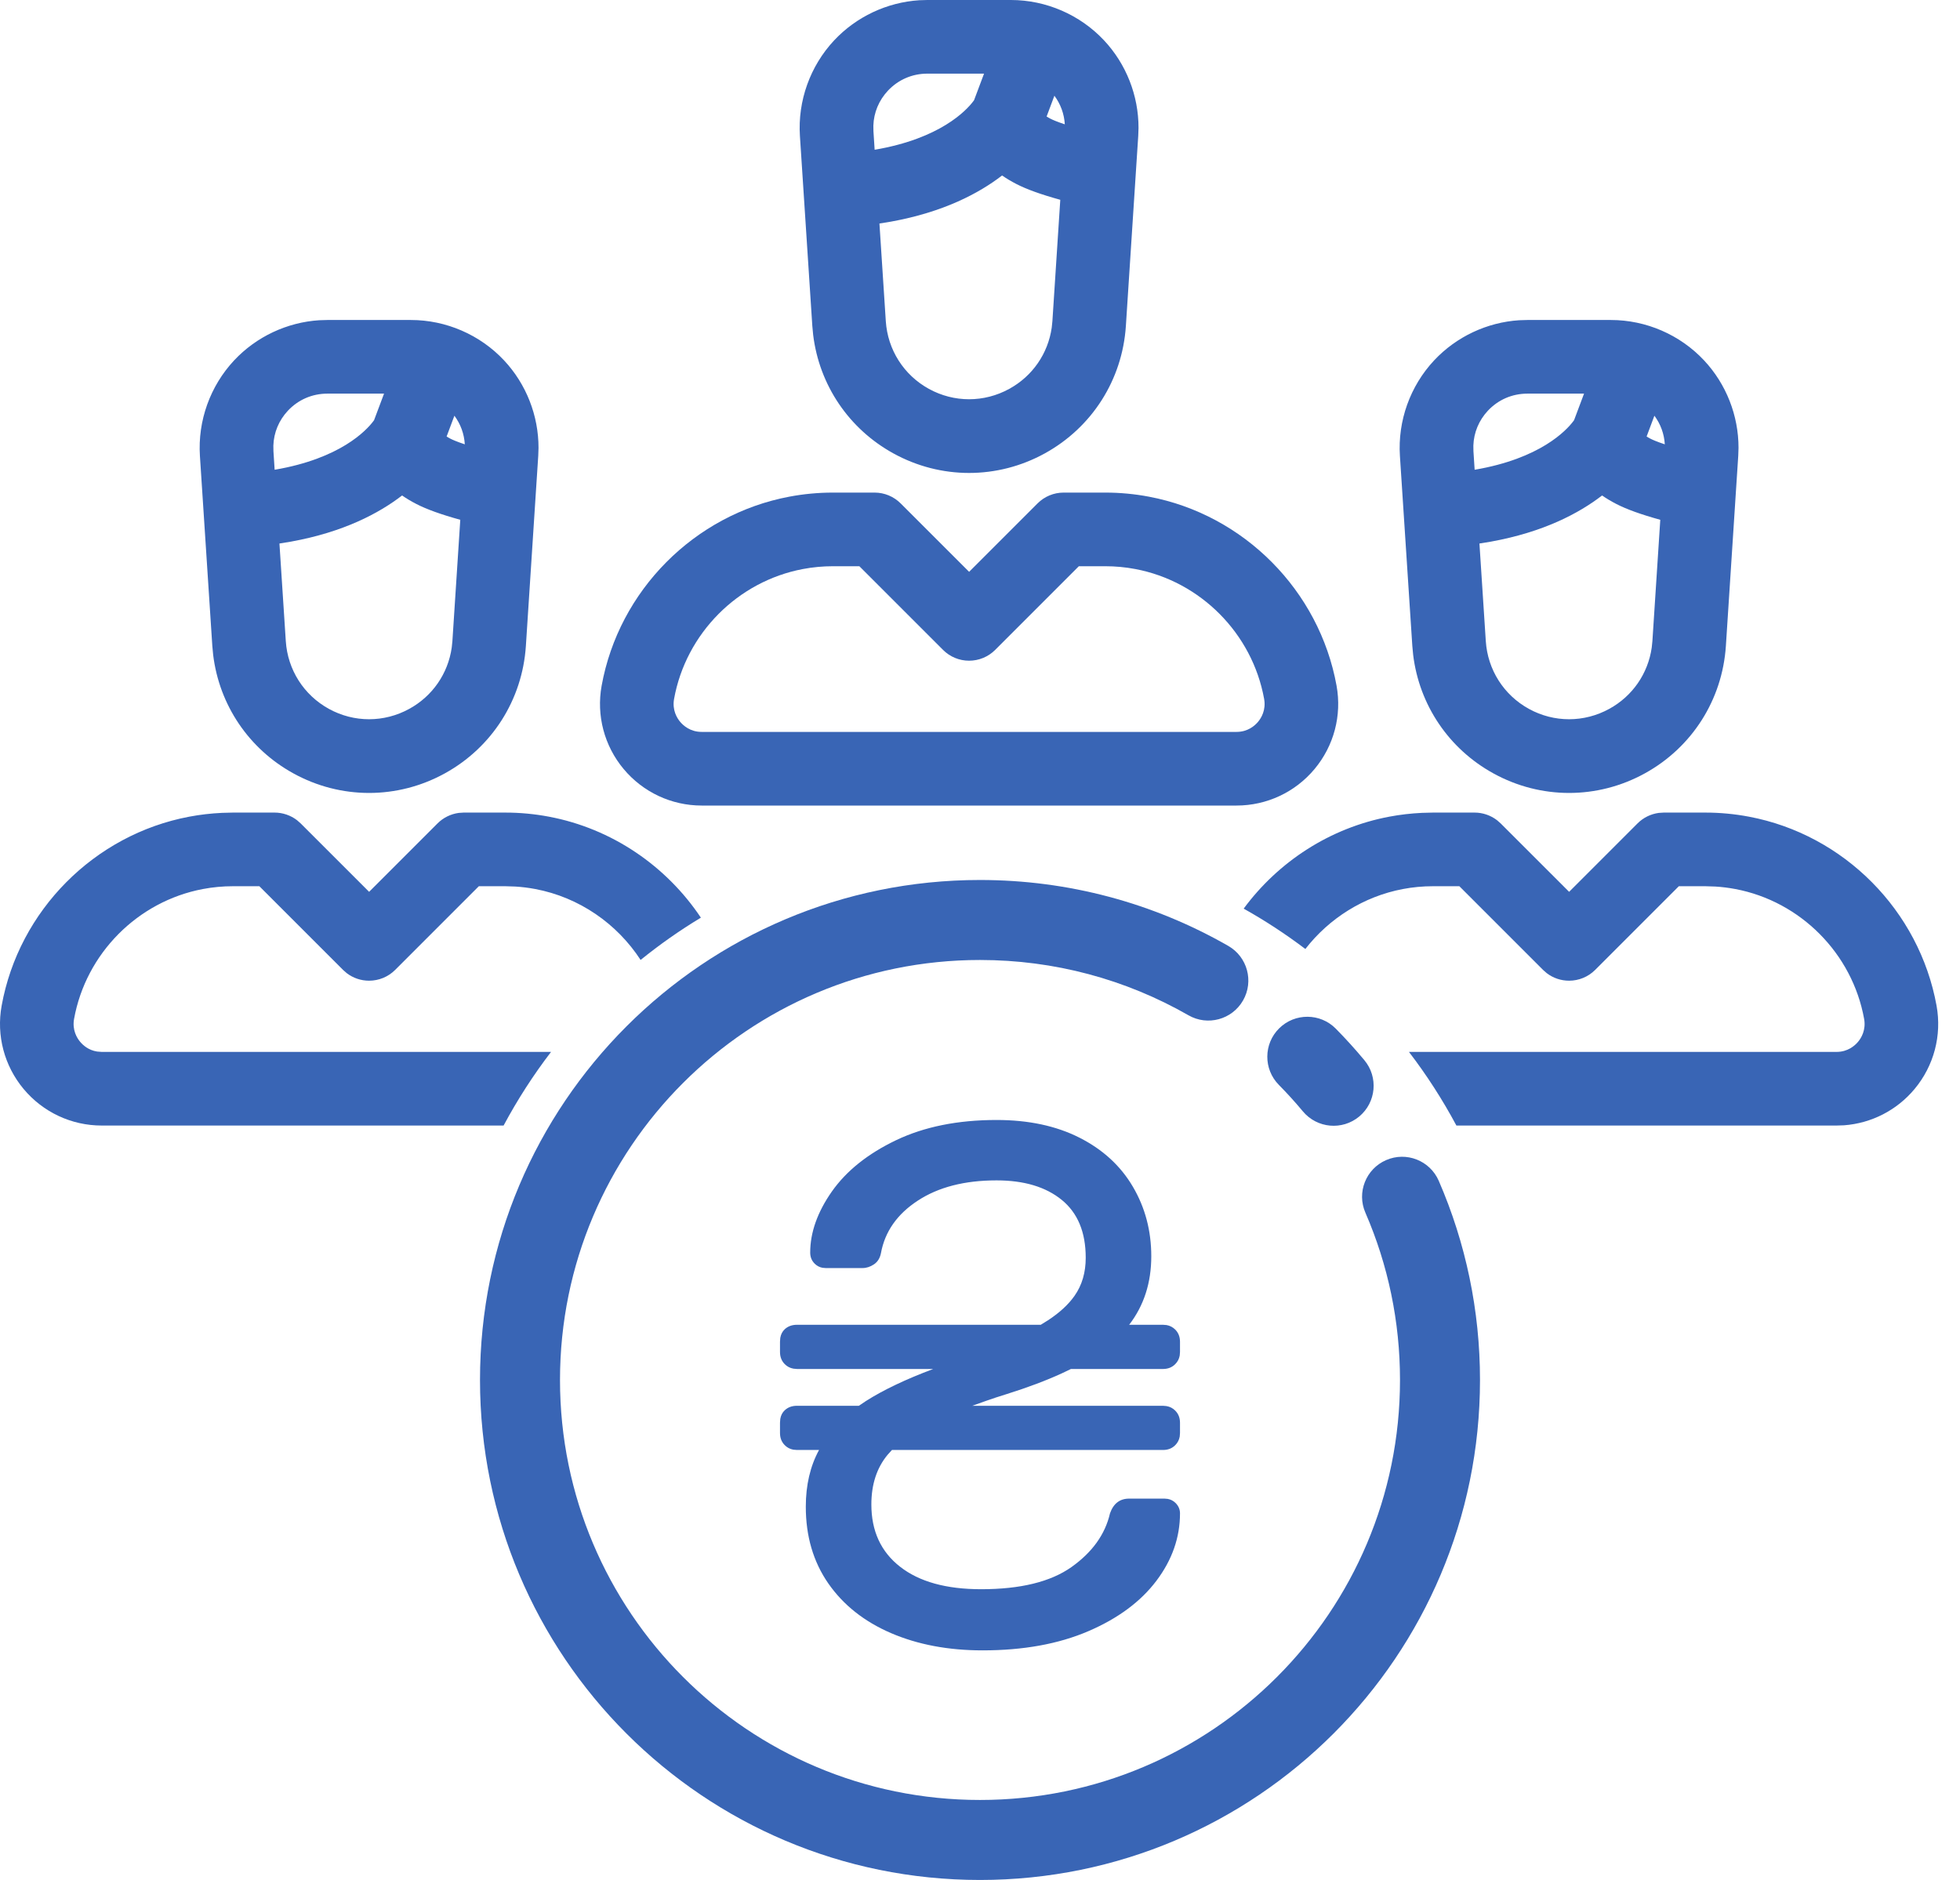
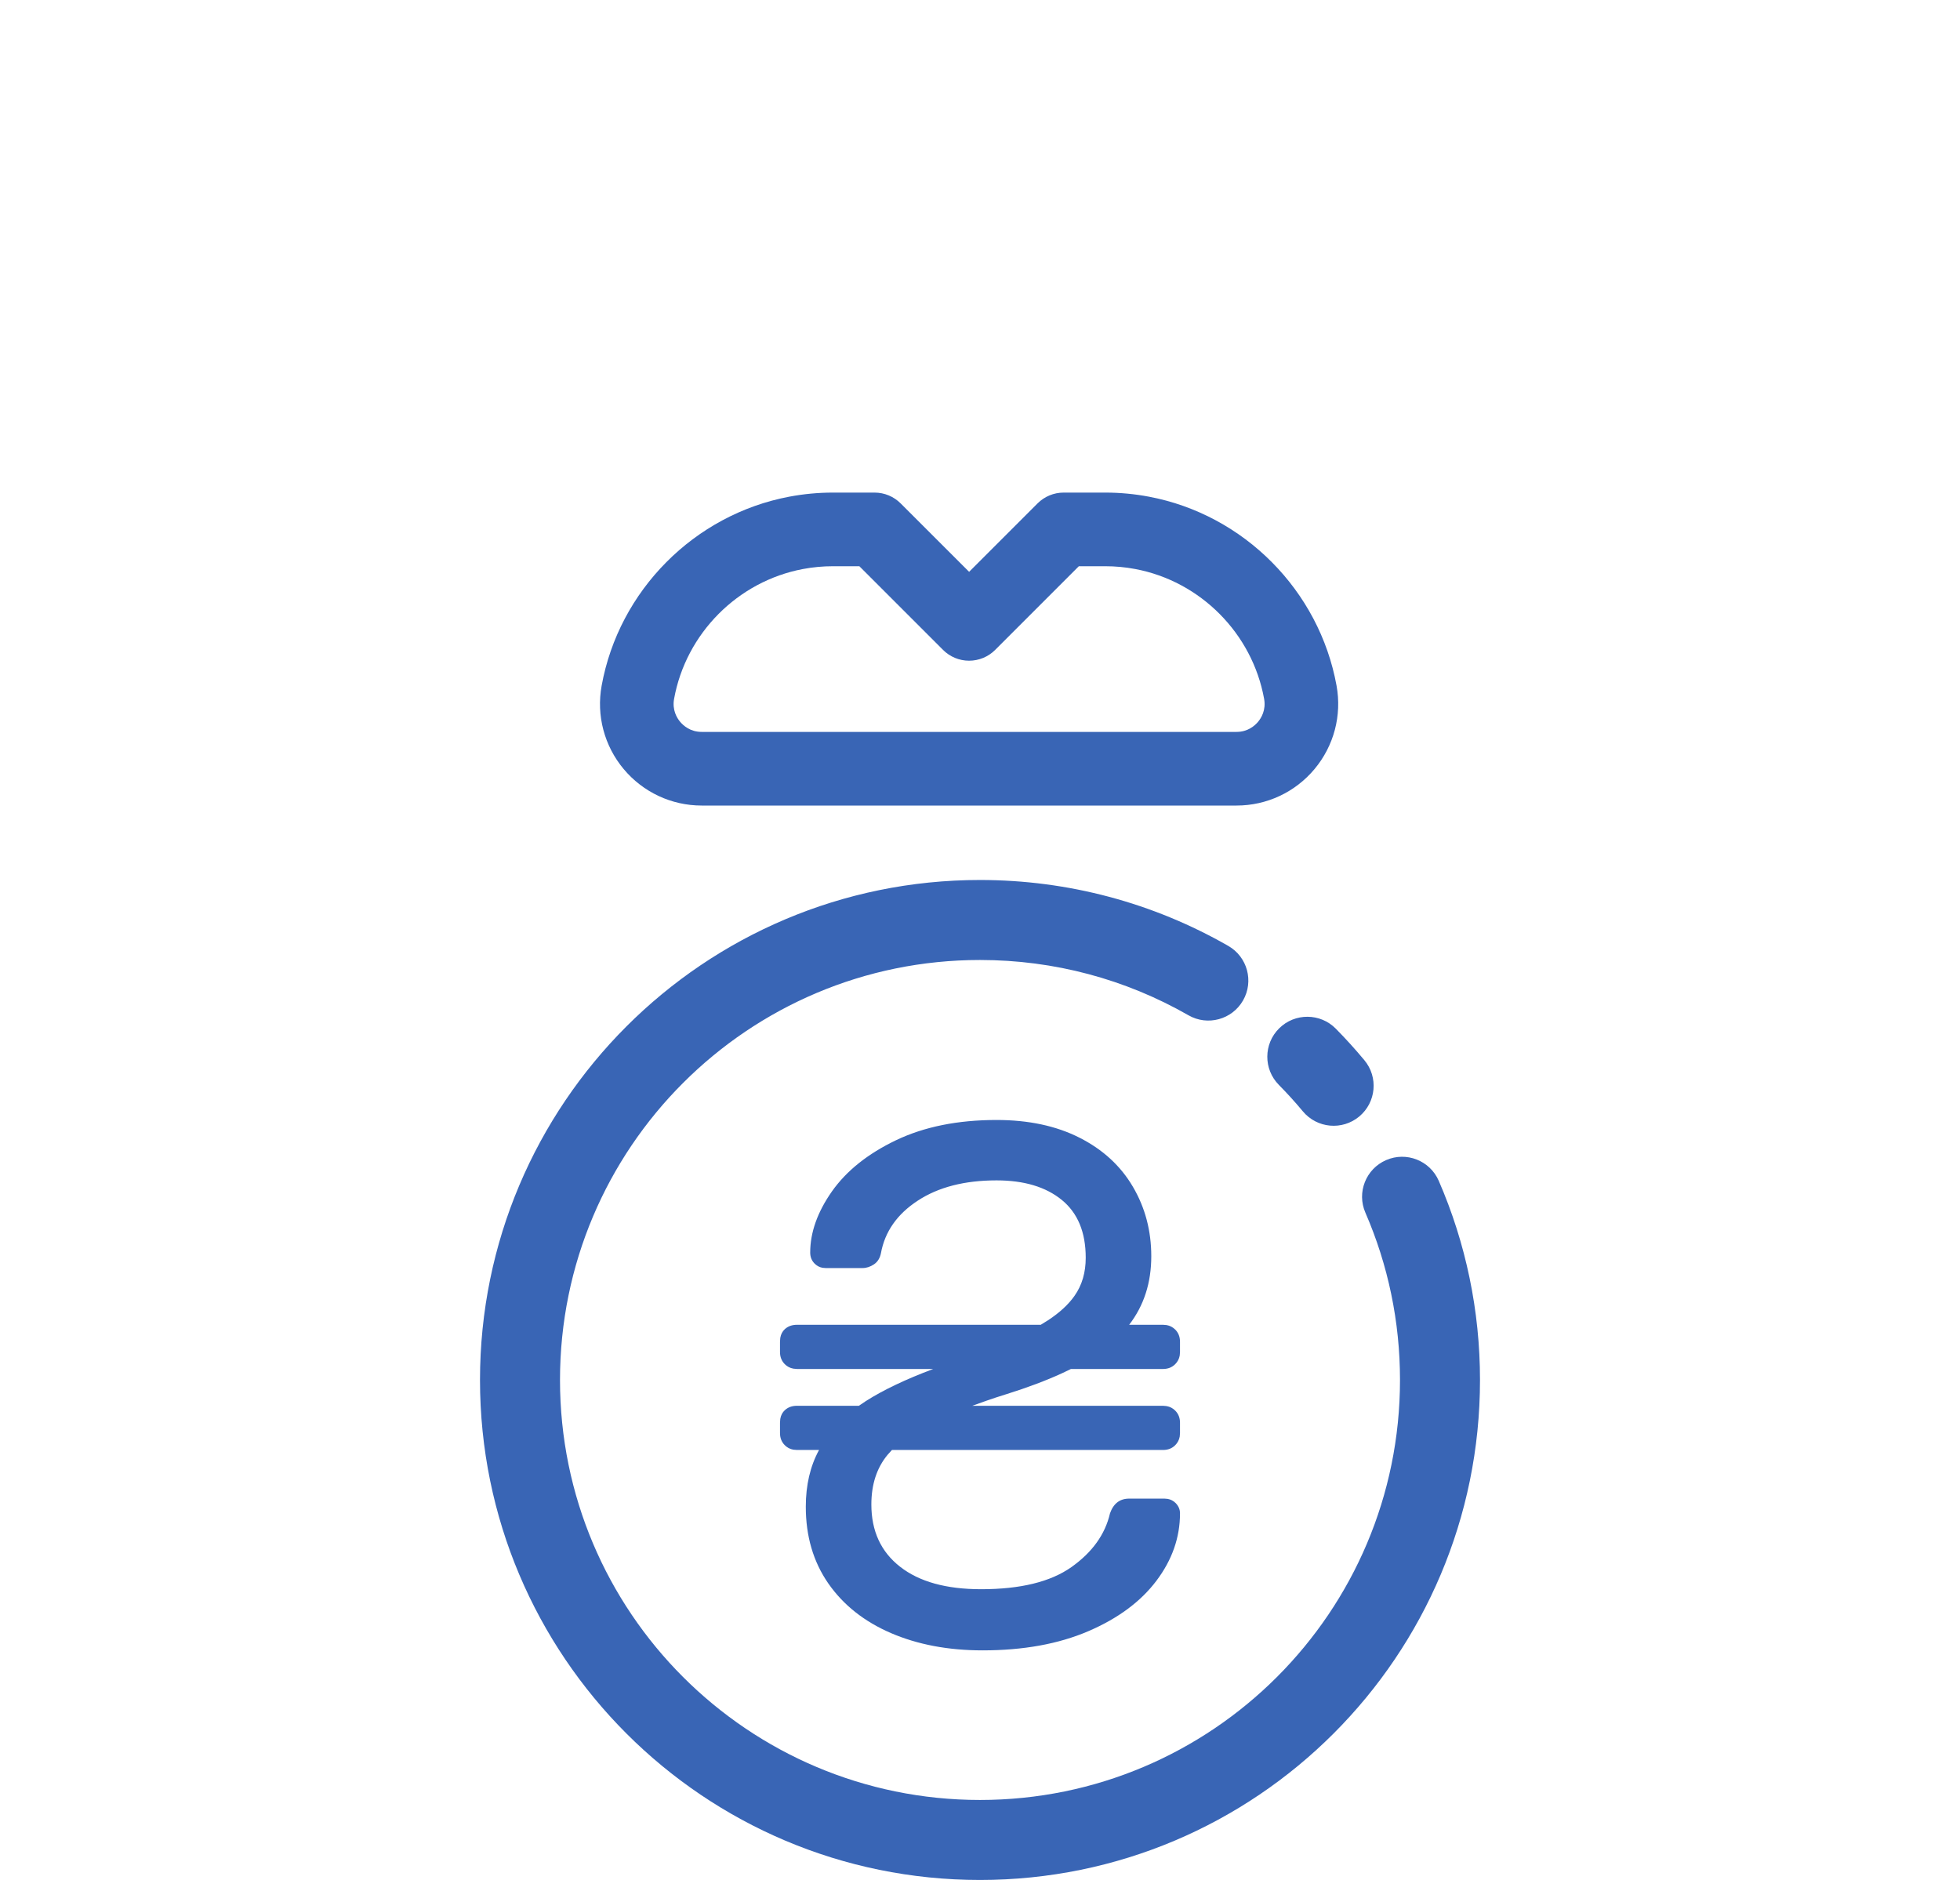
<svg xmlns="http://www.w3.org/2000/svg" width="49px" height="47px" viewBox="0 0 49 47">
  <title>clients_ua</title>
  <desc>Created with Sketch.</desc>
  <g id="Page-1" stroke="none" stroke-width="1" fill="none" fill-rule="evenodd">
    <g id="Icons" transform="translate(-1000, -445)" fill="#3965B5" fill-rule="nonzero">
      <g id="-Icons/Clients-on-loans_UA" transform="translate(1000, 444)">
-         <path d="M6.865,21.315 C7.068,21.315 7.265,21.383 7.425,21.505 L7.516,21.585 L9.228,23.296 L10.939,21.585 C11.083,21.441 11.27,21.35 11.469,21.323 L11.59,21.315 L12.633,21.315 C12.997,21.315 13.363,21.349 13.722,21.417 C15.299,21.714 16.659,22.65 17.522,23.942 C16.994,24.26 16.491,24.614 16.015,24.999 C15.425,24.092 14.48,23.433 13.382,23.226 C13.217,23.195 13.051,23.174 12.883,23.164 L12.632,23.156 L11.971,23.156 L9.878,25.249 C9.706,25.421 9.472,25.518 9.227,25.518 C9.024,25.518 8.827,25.451 8.668,25.329 L8.577,25.249 L6.484,23.156 L5.823,23.156 C5.572,23.156 5.32,23.179 5.073,23.226 C3.443,23.533 2.148,24.837 1.852,26.472 C1.801,26.752 1.925,26.952 2.004,27.046 C2.072,27.127 2.209,27.255 2.427,27.289 L2.542,27.298 L13.776,27.298 C13.333,27.877 12.936,28.492 12.59,29.139 L2.542,29.139 C1.787,29.139 1.076,28.806 0.591,28.226 C0.107,27.646 -0.094,26.887 0.041,26.143 C0.472,23.763 2.358,21.864 4.733,21.417 C5.002,21.366 5.276,21.335 5.549,21.322 L5.823,21.315 L6.865,21.315 Z M36.865,21.315 C37.068,21.315 37.265,21.383 37.425,21.505 L37.516,21.585 L39.228,23.296 L40.939,21.585 C41.083,21.441 41.27,21.35 41.469,21.323 L41.59,21.315 L42.633,21.315 C42.997,21.315 43.363,21.349 43.722,21.417 C46.098,21.864 47.983,23.764 48.414,26.143 C48.549,26.887 48.348,27.646 47.864,28.226 C47.42,28.758 46.786,29.082 46.101,29.133 L45.913,29.139 L36.41,29.139 C36.064,28.492 35.667,27.877 35.224,27.298 L45.913,27.298 C46.198,27.298 46.372,27.14 46.451,27.046 C46.53,26.952 46.654,26.752 46.603,26.472 C46.307,24.837 45.012,23.533 43.382,23.226 C43.217,23.195 43.051,23.174 42.883,23.164 L42.632,23.156 L41.971,23.156 L39.878,25.249 C39.706,25.421 39.472,25.518 39.227,25.518 C39.024,25.518 38.827,25.451 38.668,25.329 L38.577,25.249 L36.484,23.156 L35.823,23.156 C35.572,23.156 35.32,23.179 35.073,23.226 C34.09,23.412 33.228,23.96 32.634,24.725 C32.146,24.356 31.631,24.018 31.092,23.716 C31.959,22.541 33.251,21.696 34.733,21.417 C35.002,21.366 35.276,21.335 35.549,21.322 L35.823,21.315 L36.865,21.315 Z M10.272,9 C11.151,9 12,9.368 12.601,10.009 C13.156,10.602 13.464,11.389 13.463,12.197 L13.456,12.399 L13.394,13.348 L13.147,17.149 C13.059,18.494 12.301,19.685 11.12,20.335 C10.528,20.661 9.878,20.824 9.227,20.824 C8.577,20.824 7.927,20.661 7.335,20.335 C6.219,19.721 5.482,18.625 5.329,17.372 L5.308,17.149 L5.091,13.823 L4.998,12.399 C4.941,11.522 5.253,10.651 5.854,10.009 C6.409,9.417 7.175,9.058 7.981,9.006 L8.183,9 L10.272,9 Z M40.272,9 C41.151,9 42,9.368 42.601,10.009 C43.156,10.602 43.464,11.389 43.463,12.197 L43.456,12.399 L43.394,13.348 L43.147,17.149 C43.059,18.494 42.301,19.685 41.12,20.335 C40.528,20.661 39.878,20.824 39.227,20.824 C38.577,20.824 37.927,20.661 37.335,20.335 C36.219,19.721 35.482,18.625 35.329,17.372 L35.308,17.149 L35.091,13.823 L34.998,12.399 C34.941,11.522 35.253,10.651 35.854,10.009 C36.409,9.417 37.175,9.058 37.981,9.006 L38.183,9 L40.272,9 Z M10.052,13.387 C9.474,13.833 8.587,14.303 7.274,14.541 L6.986,14.588 L7.145,17.029 C7.192,17.744 7.594,18.376 8.222,18.722 C8.852,19.068 9.603,19.068 10.233,18.721 C10.813,18.403 11.2,17.84 11.293,17.192 L11.31,17.029 L11.507,13.995 C11.028,13.863 10.665,13.732 10.409,13.6 C10.279,13.533 10.16,13.462 10.052,13.387 Z M40.052,13.387 C39.474,13.833 38.587,14.303 37.274,14.541 L36.986,14.588 L37.145,17.029 C37.192,17.744 37.594,18.376 38.222,18.722 C38.852,19.068 39.603,19.068 40.233,18.721 C40.813,18.403 41.2,17.84 41.293,17.192 L41.31,17.029 L41.507,13.995 C41.028,13.863 40.665,13.732 40.409,13.6 C40.279,13.533 40.16,13.462 40.052,13.387 Z M25.272,1 C26.151,1 27,1.368 27.601,2.009 C28.156,2.602 28.464,3.389 28.463,4.197 L28.456,4.399 L28.394,5.348 L28.147,9.149 C28.059,10.494 27.301,11.685 26.12,12.335 C25.528,12.661 24.878,12.824 24.227,12.824 C23.577,12.824 22.927,12.661 22.335,12.335 C21.219,11.721 20.482,10.625 20.329,9.372 L20.308,9.149 L20.091,5.823 L19.998,4.399 C19.941,3.522 20.253,2.651 20.854,2.009 C21.409,1.417 22.175,1.058 22.981,1.006 L23.183,1 L25.272,1 Z M9.601,10.841 L8.183,10.841 C7.805,10.841 7.455,10.993 7.197,11.268 C6.972,11.509 6.845,11.814 6.834,12.139 L6.836,12.279 L6.866,12.744 C8.511,12.465 9.162,11.757 9.331,11.533 L9.352,11.504 L9.601,10.841 Z M39.601,10.841 L38.183,10.841 C37.805,10.841 37.455,10.993 37.197,11.268 C36.972,11.509 36.845,11.814 36.834,12.139 L36.836,12.279 L36.866,12.744 C38.511,12.465 39.162,11.757 39.331,11.533 L39.352,11.504 L39.601,10.841 Z M11.36,11.393 L11.165,11.914 C11.191,11.93 11.219,11.946 11.254,11.964 C11.305,11.991 11.413,12.04 11.62,12.108 C11.605,11.848 11.515,11.602 11.36,11.393 Z M41.36,11.393 L41.165,11.914 C41.191,11.93 41.219,11.946 41.254,11.964 C41.305,11.991 41.413,12.04 41.62,12.108 C41.605,11.848 41.515,11.602 41.36,11.393 Z M25.052,5.387 C24.474,5.833 23.587,6.303 22.274,6.541 L21.986,6.588 L22.145,9.029 C22.192,9.744 22.594,10.376 23.222,10.722 C23.852,11.068 24.603,11.068 25.233,10.721 C25.813,10.403 26.2,9.84 26.293,9.192 L26.31,9.029 L26.507,5.995 C26.028,5.863 25.665,5.732 25.409,5.6 C25.279,5.533 25.16,5.462 25.052,5.387 Z M24.601,2.841 L23.183,2.841 C22.805,2.841 22.455,2.993 22.197,3.268 C21.972,3.509 21.845,3.814 21.834,4.139 L21.836,4.279 L21.866,4.744 C23.511,4.465 24.162,3.757 24.331,3.533 L24.352,3.504 L24.601,2.841 Z M26.36,3.393 L26.165,3.914 C26.191,3.93 26.219,3.946 26.254,3.964 C26.305,3.991 26.413,4.04 26.62,4.108 C26.605,3.848 26.515,3.602 26.36,3.393 Z" id="Combined-Shape" />
        <path d="M31.451,19.046 C31.372,19.14 31.198,19.298 30.913,19.298 L17.542,19.298 C17.257,19.298 17.083,19.14 17.004,19.046 C16.925,18.952 16.801,18.752 16.852,18.472 C17.148,16.837 18.443,15.533 20.073,15.226 C20.32,15.179 20.572,15.156 20.823,15.156 L21.484,15.156 L23.577,17.249 C23.749,17.421 23.983,17.518 24.227,17.518 C24.472,17.518 24.706,17.421 24.878,17.249 L26.971,15.156 L27.632,15.156 C27.883,15.156 28.135,15.179 28.382,15.226 C30.012,15.533 31.307,16.837 31.603,18.472 C31.654,18.752 31.53,18.952 31.451,19.046 M33.414,18.143 C32.983,15.764 31.098,13.864 28.722,13.417 C28.363,13.349 27.997,13.315 27.633,13.315 L26.59,13.315 C26.346,13.315 26.112,13.412 25.939,13.585 L24.228,15.296 L22.516,13.585 C22.343,13.412 22.109,13.315 21.865,13.315 L20.823,13.315 C20.458,13.315 20.092,13.349 19.733,13.417 C17.358,13.864 15.472,15.763 15.041,18.143 C14.906,18.887 15.107,19.646 15.591,20.226 C16.076,20.806 16.787,21.139 17.542,21.139 L30.913,21.139 C31.669,21.139 32.38,20.806 32.864,20.226 C33.348,19.646 33.549,18.887 33.414,18.143" id="Fill-6" />
        <path d="M24.5,23 C26.706,23 28.831,23.573 30.705,24.647 C31.185,24.921 31.351,25.532 31.076,26.012 C30.801,26.491 30.19,26.657 29.711,26.382 C28.138,25.481 26.355,25 24.5,25 C18.701,25 14,29.701 14,35.5 C14,41.299 18.701,46 24.5,46 C30.299,46 35,41.299 35,35.5 C35,34.041 34.703,32.626 34.135,31.318 C33.914,30.812 34.147,30.223 34.653,30.003 C35.16,29.782 35.749,30.015 35.969,30.521 C36.646,32.079 37,33.766 37,35.5 C37,42.404 31.404,48 24.5,48 C17.596,48 12,42.404 12,35.5 C12,28.596 17.596,23 24.5,23 Z M24.914,29 C25.712,29 26.403,29.147 26.986,29.442 C27.569,29.737 28.014,30.145 28.321,30.667 C28.628,31.188 28.782,31.769 28.782,32.407 C28.782,33.07 28.598,33.641 28.229,34.12 L28.229,34.12 L29.076,34.12 L29.164,34.127 C29.249,34.142 29.32,34.18 29.38,34.239 C29.46,34.319 29.5,34.421 29.5,34.543 L29.5,34.543 L29.5,34.801 L29.493,34.889 C29.478,34.973 29.44,35.045 29.38,35.105 C29.3,35.185 29.199,35.225 29.076,35.225 L29.076,35.225 L26.774,35.225 L26.546,35.334 C26.152,35.515 25.694,35.687 25.172,35.851 C24.976,35.912 24.807,35.967 24.666,36.017 C24.525,36.066 24.405,36.109 24.307,36.145 L24.307,36.145 L29.076,36.145 L29.164,36.153 C29.249,36.168 29.32,36.205 29.38,36.265 C29.46,36.345 29.5,36.446 29.5,36.569 L29.5,36.569 L29.5,36.827 L29.493,36.915 C29.478,36.999 29.44,37.071 29.38,37.131 C29.3,37.211 29.199,37.25 29.076,37.25 L29.076,37.25 L22.299,37.25 L22.191,37.369 C21.919,37.697 21.784,38.111 21.784,38.613 C21.784,39.276 22.023,39.795 22.502,40.169 C22.981,40.544 23.656,40.731 24.528,40.731 C25.51,40.731 26.262,40.547 26.784,40.179 C27.305,39.81 27.628,39.362 27.75,38.834 C27.836,38.589 27.996,38.466 28.229,38.466 L28.229,38.466 L29.113,38.466 L29.193,38.473 C29.269,38.487 29.334,38.521 29.39,38.576 C29.463,38.65 29.5,38.736 29.5,38.834 C29.5,39.436 29.304,39.998 28.911,40.519 C28.518,41.041 27.95,41.462 27.207,41.781 C26.464,42.1 25.583,42.26 24.564,42.26 C23.705,42.26 22.941,42.115 22.272,41.827 C21.603,41.538 21.081,41.124 20.706,40.584 C20.332,40.044 20.145,39.405 20.145,38.669 C20.145,38.128 20.255,37.656 20.476,37.25 L20.476,37.25 L19.924,37.25 L19.836,37.243 C19.751,37.228 19.68,37.191 19.62,37.131 C19.54,37.051 19.5,36.95 19.5,36.827 L19.5,36.827 L19.5,36.569 L19.507,36.474 C19.522,36.384 19.56,36.311 19.62,36.256 C19.7,36.182 19.801,36.145 19.924,36.145 L19.924,36.145 L21.471,36.145 L21.649,36.026 C22.082,35.75 22.643,35.483 23.331,35.225 L23.331,35.225 L19.924,35.225 L19.836,35.217 C19.751,35.202 19.68,35.165 19.62,35.105 C19.54,35.025 19.5,34.924 19.5,34.801 L19.5,34.801 L19.5,34.543 L19.507,34.448 C19.522,34.358 19.56,34.285 19.62,34.23 C19.7,34.157 19.801,34.12 19.924,34.12 L19.924,34.12 L26.019,34.12 L26.201,34.007 C26.491,33.817 26.713,33.612 26.866,33.392 C27.051,33.128 27.143,32.812 27.143,32.444 C27.143,31.805 26.943,31.324 26.544,30.998 C26.145,30.673 25.602,30.51 24.914,30.51 C24.116,30.51 23.459,30.679 22.944,31.017 C22.428,31.354 22.121,31.793 22.023,32.333 C21.998,32.456 21.94,32.548 21.848,32.61 C21.756,32.671 21.661,32.702 21.563,32.702 L21.563,32.702 L20.642,32.702 L20.562,32.695 C20.486,32.681 20.421,32.646 20.366,32.591 C20.292,32.517 20.255,32.425 20.255,32.315 C20.255,31.812 20.436,31.302 20.798,30.786 C21.161,30.271 21.695,29.844 22.401,29.506 C23.107,29.169 23.944,29 24.914,29 Z M31.98,26.708 C32.373,26.32 33.007,26.324 33.395,26.717 C33.644,26.97 33.882,27.232 34.109,27.505 C34.463,27.929 34.405,28.56 33.981,28.913 C33.556,29.267 32.926,29.209 32.572,28.785 C32.382,28.556 32.181,28.335 31.972,28.123 C31.583,27.73 31.587,27.096 31.98,26.708 Z" id="Combined-Shape" />
      </g>
    </g>
  </g>
</svg>